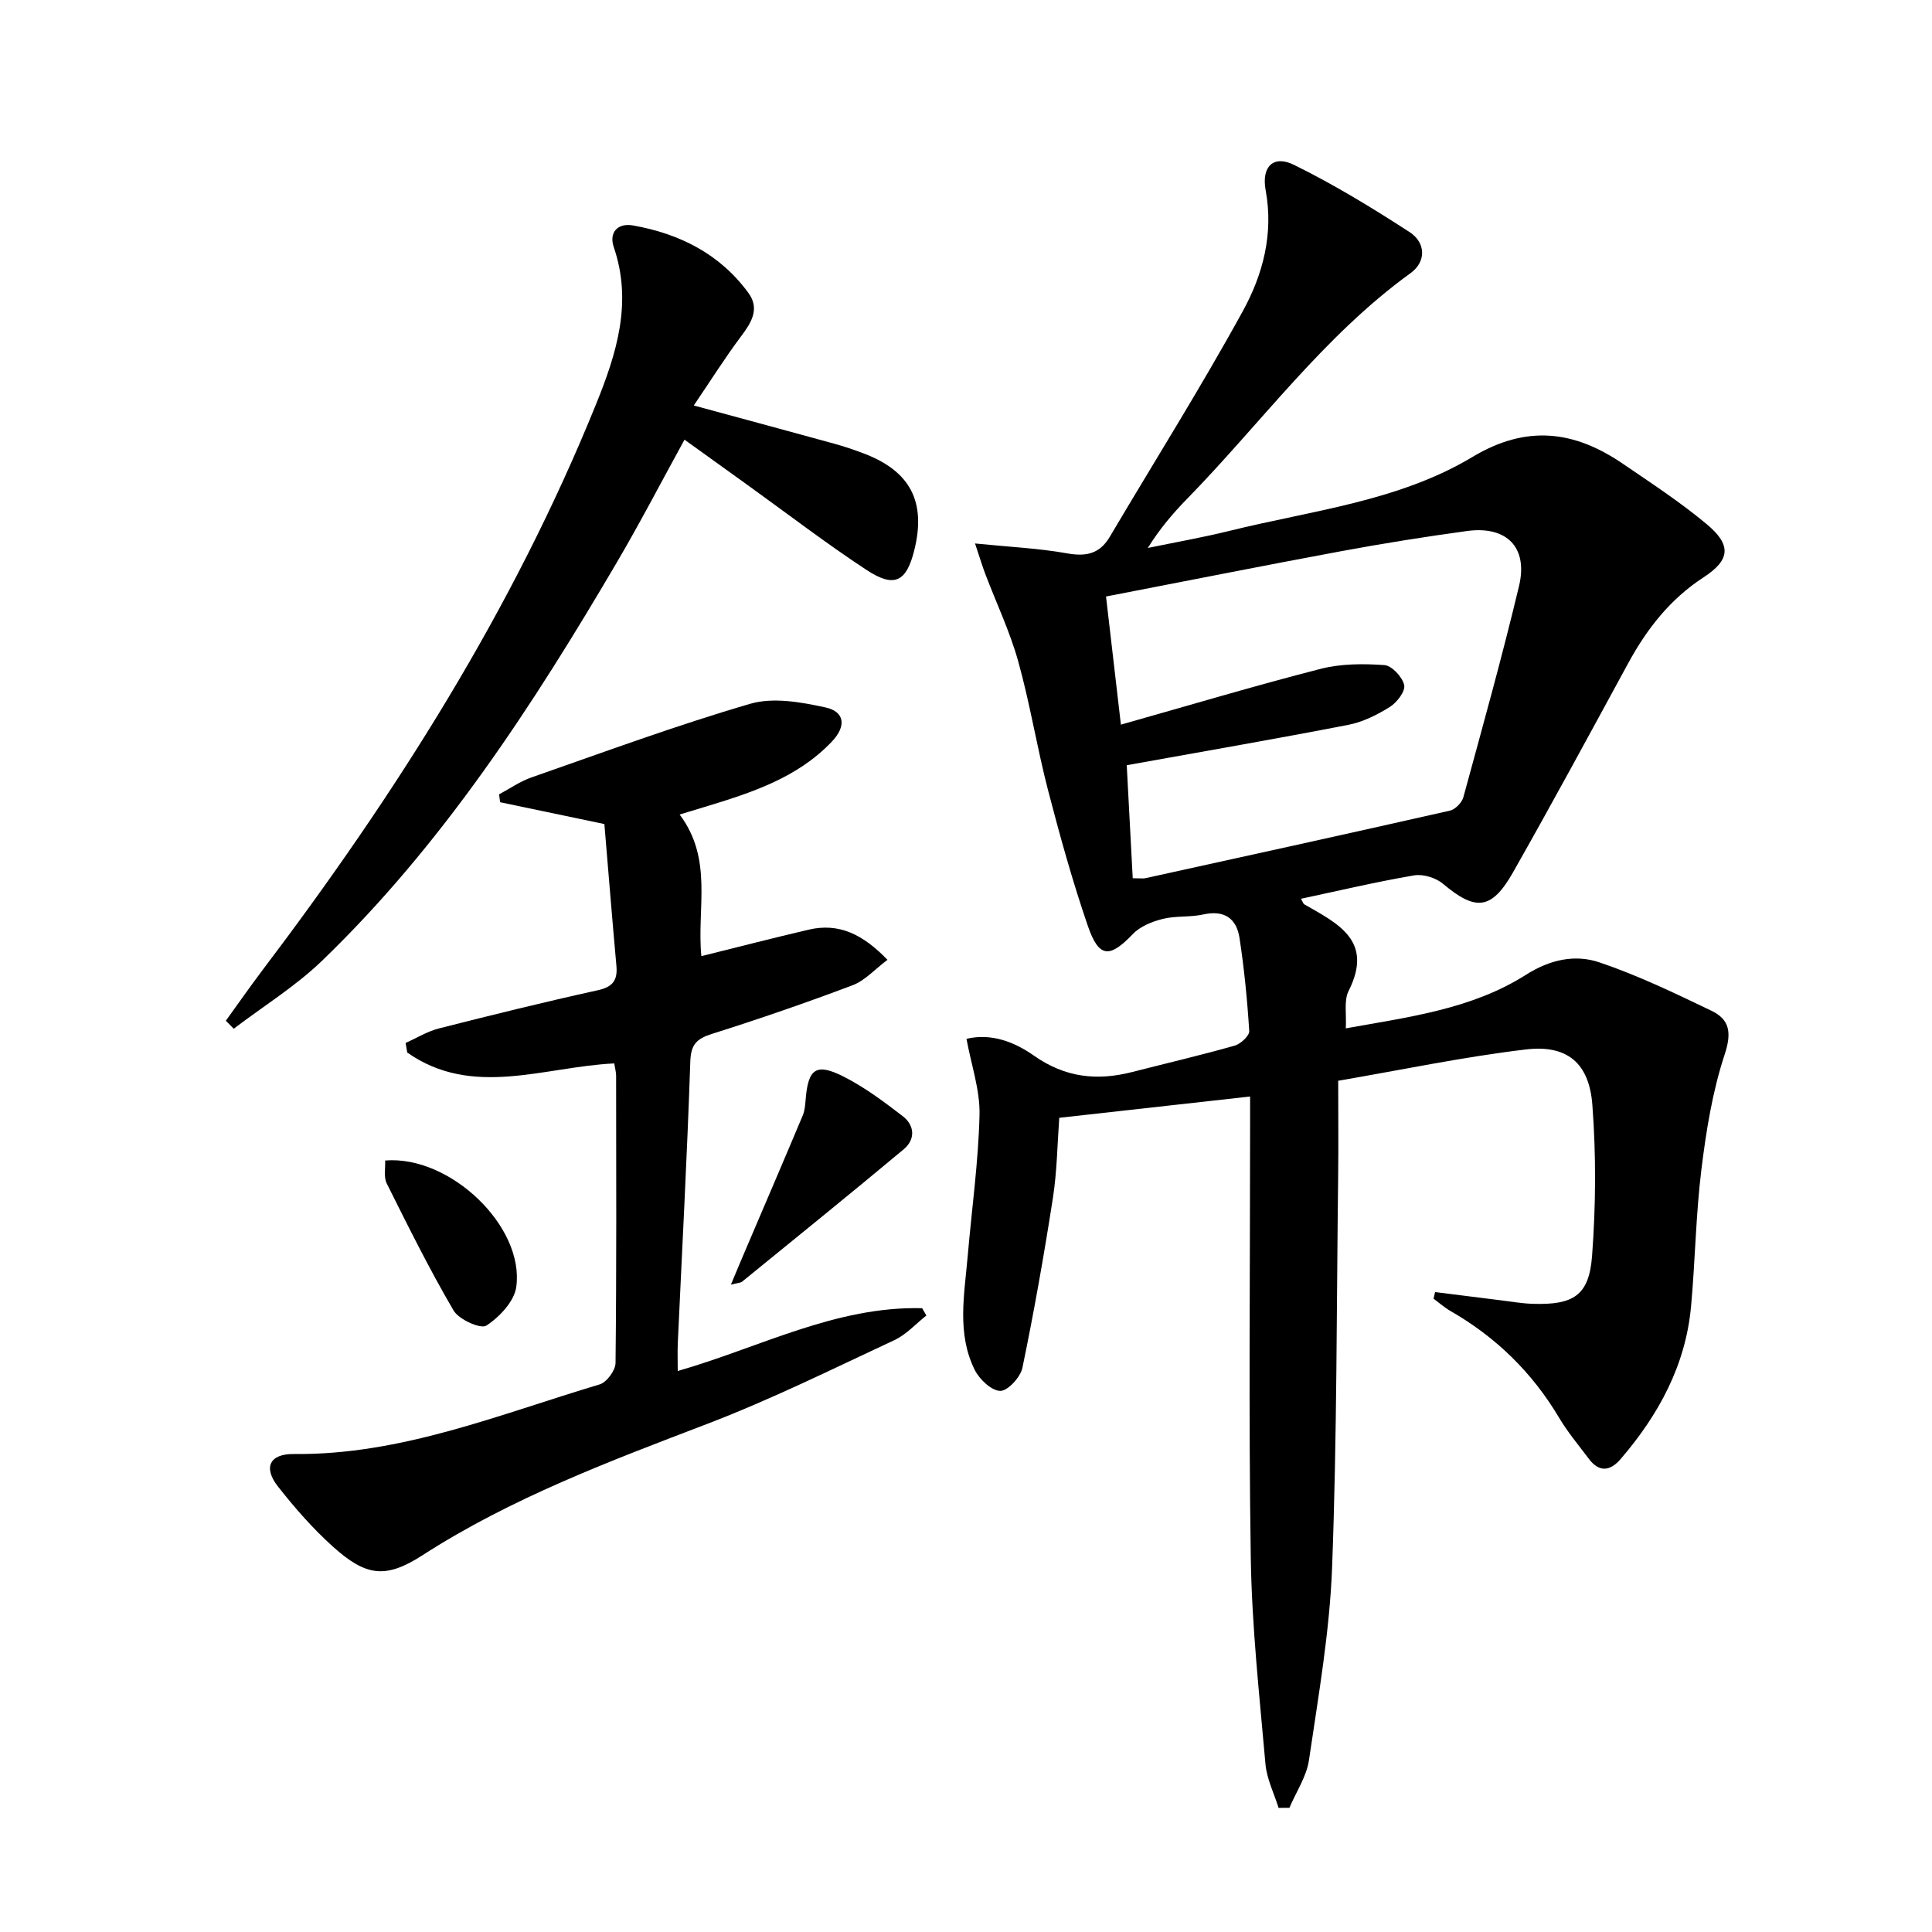
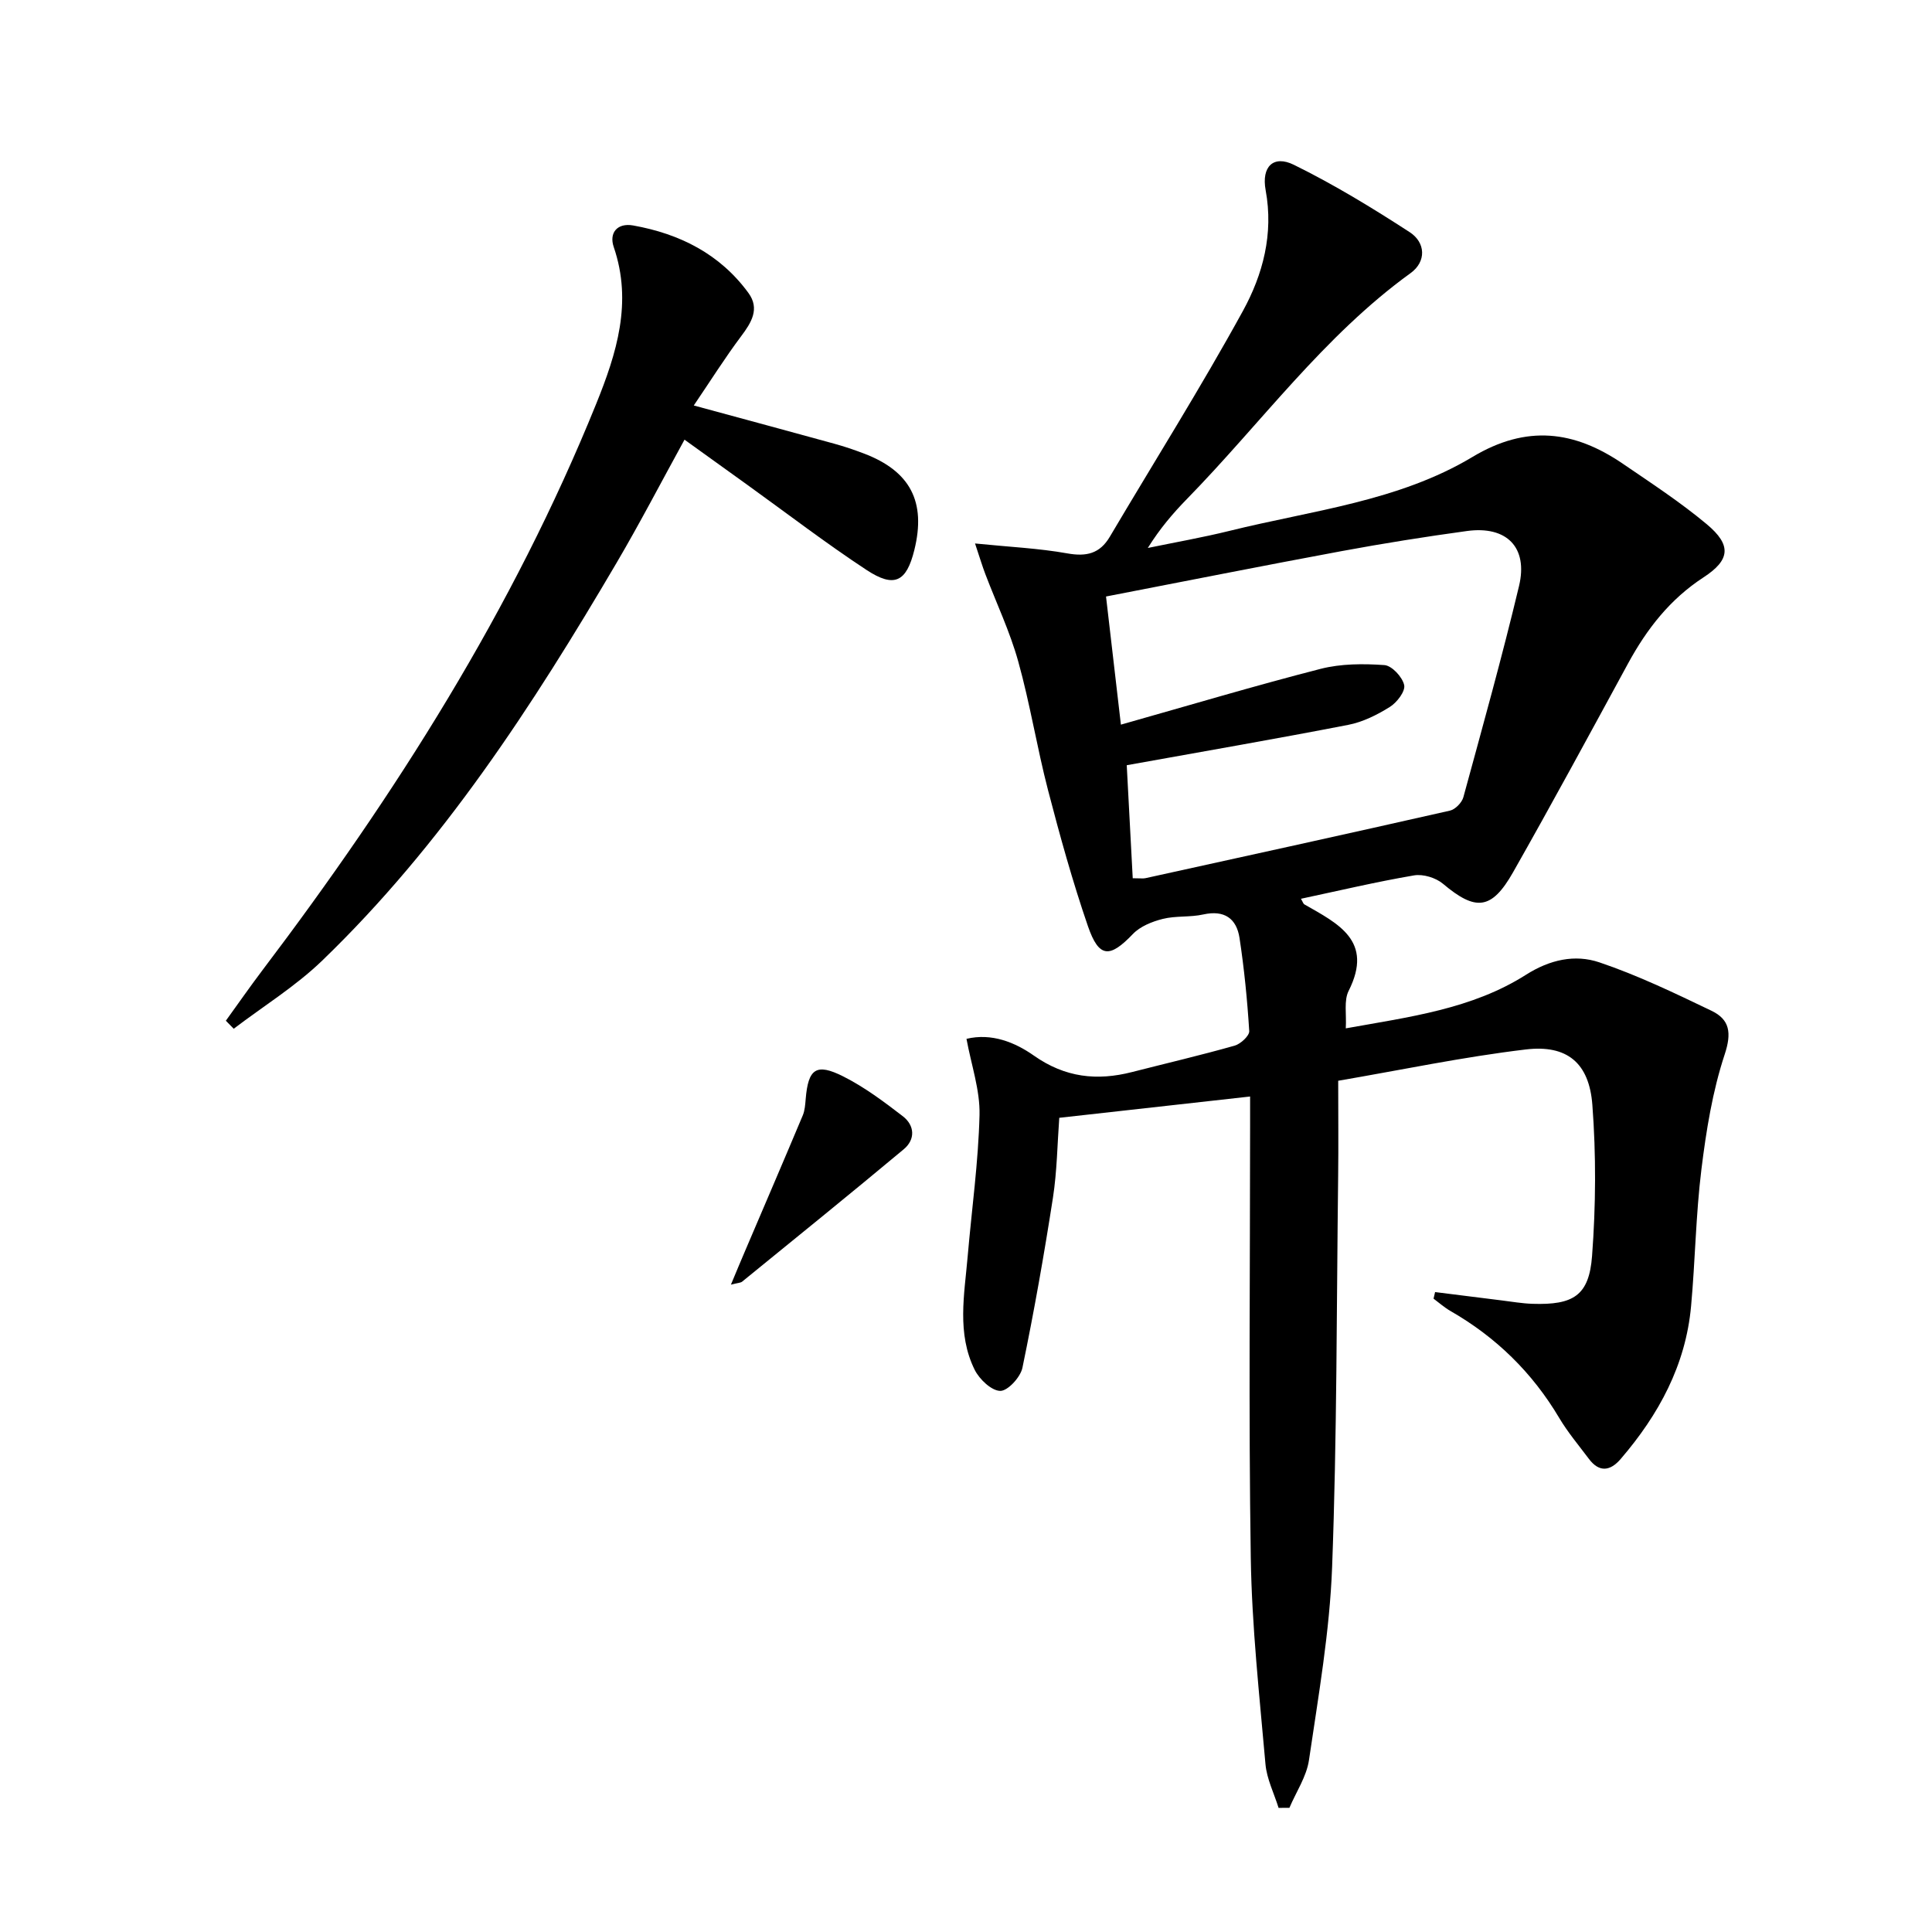
<svg xmlns="http://www.w3.org/2000/svg" enable-background="new 0 0 400 400" viewBox="0 0 400 400">
  <path d="m264.72 374.31c-.94-3.02-2.45-6-2.72-9.08-1.25-14.23-2.82-28.47-3.04-42.73-.46-29.82-.14-59.65-.14-89.48 0-1.8 0-3.6 0-6-13.35 1.49-26.16 2.92-39.51 4.41-.4 5.43-.46 11.05-1.31 16.55-1.83 11.78-3.9 23.54-6.32 35.21-.4 1.94-3.03 4.8-4.59 4.78-1.82-.03-4.31-2.4-5.29-4.36-3.74-7.54-2.13-15.61-1.45-23.53.84-9.75 2.21-19.48 2.45-29.24.12-5.14-1.7-10.32-2.7-15.76 5.21-1.25 10.06.73 13.95 3.47 6.47 4.55 13.06 5.27 20.35 3.4 7.08-1.81 14.19-3.47 21.22-5.46 1.24-.35 3.08-2.05 3.02-3.02-.4-6.44-1.04-12.89-2.01-19.27-.62-4.05-3.15-5.84-7.51-4.87-2.73.61-5.68.24-8.38.92-2.21.55-4.67 1.54-6.19 3.13-4.79 5.01-7.02 5-9.31-1.64-3.18-9.24-5.8-18.7-8.26-28.16-2.29-8.82-3.72-17.88-6.17-26.65-1.72-6.18-4.52-12.05-6.81-18.08-.62-1.63-1.12-3.3-2.13-6.33 7.11.72 13.17.99 19.09 2.05 3.97.71 6.74.07 8.82-3.45 9.21-15.57 18.85-30.89 27.55-46.74 4.13-7.53 6.38-15.94 4.71-24.99-.91-4.93 1.64-7.34 5.84-5.27 8.28 4.07 16.22 8.91 23.97 13.94 3.32 2.15 3.5 6.1.19 8.49-18.03 13.04-30.96 31.07-46.29 46.75-2.89 2.96-5.59 6.11-8.11 10.15 5.66-1.17 11.36-2.17 16.96-3.55 17.03-4.22 34.94-6.1 50.27-15.3 11.21-6.73 21.08-5.44 31.12 1.41 5.89 4.02 11.9 7.95 17.36 12.51 5.19 4.33 4.89 7.41-.66 11.02-6.93 4.51-11.73 10.68-15.61 17.81-7.87 14.46-15.7 28.94-23.82 43.25-4.45 7.84-7.76 8.06-14.5 2.38-1.48-1.25-4.12-2.06-6-1.74-7.8 1.33-15.52 3.16-23.41 4.84.37.63.47 1.03.72 1.17 6.93 3.97 14.39 7.51 9.15 17.9-1.01 2-.42 4.8-.59 7.76 13.21-2.37 26.14-4 37.3-11.09 4.96-3.15 10.14-4.28 15.19-2.58 7.97 2.69 15.63 6.38 23.23 10.03 3.77 1.81 4.21 4.56 2.72 9.06-2.52 7.63-3.82 15.76-4.81 23.77-1.16 9.38-1.28 18.89-2.14 28.32-1.11 12.22-6.7 22.48-14.57 31.64-2.15 2.51-4.43 2.86-6.59-.02-2.09-2.79-4.36-5.48-6.14-8.47-5.57-9.39-13.08-16.73-22.53-22.15-1.24-.71-2.33-1.69-3.49-2.55.11-.45.21-.91.32-1.36 4.58.57 9.15 1.16 13.73 1.72 2.14.26 4.28.64 6.42.71 8.49.28 11.73-1.7 12.35-9.91.78-10.38.85-20.91.06-31.29-.66-8.68-5.24-12.48-13.78-11.46-12.95 1.54-25.76 4.24-38.84 6.48 0 7.14.07 13.46-.01 19.77-.33 26.97-.24 53.96-1.25 80.9-.5 13.37-2.84 26.69-4.79 39.97-.5 3.42-2.66 6.6-4.05 9.89-.74-.01-1.49.01-2.24.02zm-30.2-192.48c1.63 0 2.15.09 2.62-.01 21.03-4.62 42.06-9.23 63.06-13.99 1.1-.25 2.46-1.65 2.77-2.76 3.97-14.55 8.03-29.08 11.53-43.75 1.91-8.01-2.57-12.5-10.78-11.38-8.69 1.19-17.36 2.57-25.99 4.17-16.11 2.99-32.18 6.19-48.74 9.39 1.05 9.04 2.05 17.68 3.08 26.53 14.22-4.02 27.71-8.05 41.34-11.55 4.22-1.08 8.84-1.09 13.21-.78 1.55.11 3.74 2.47 4.1 4.14.28 1.28-1.51 3.62-2.98 4.53-2.64 1.65-5.61 3.13-8.63 3.71-14.94 2.9-29.94 5.49-45.83 8.35.38 7.07.8 15.08 1.24 23.4z" />
-   <path d="m140.71 168.64c7 9.29 3.52 19.47 4.5 29.32 7.46-1.85 14.81-3.75 22.2-5.48 6.31-1.48 11.27.99 16.33 6.24-2.63 1.97-4.66 4.3-7.21 5.26-9.61 3.63-19.34 6.98-29.14 10.08-3.15 1-4.35 2.17-4.47 5.71-.65 19.44-1.7 38.87-2.59 58.3-.08 1.81-.01 3.62-.01 5.78 16.94-4.85 32.69-13.46 50.6-13 .29.5.59 1.01.88 1.51-2.2 1.73-4.16 3.95-6.63 5.1-12.78 5.96-25.47 12.25-38.62 17.29-20.34 7.79-40.67 15.38-59.13 27.28-7.63 4.91-11.67 4.29-18.44-1.77-4.18-3.75-7.94-8.05-11.42-12.48-3.1-3.94-1.76-6.8 3.27-6.74 22.27.23 42.53-8.21 63.31-14.41 1.46-.43 3.28-2.89 3.3-4.42.22-19.82.14-39.65.12-59.48 0-.79-.24-1.59-.39-2.56-14.5.68-29.35 7.25-42.86-2.26-.11-.66-.22-1.32-.33-1.98 2.29-1.02 4.49-2.39 6.88-3 10.93-2.78 21.88-5.48 32.9-7.91 3.14-.69 4.13-2.08 3.86-5.07-.88-9.73-1.66-19.47-2.49-29.34-7.57-1.59-14.58-3.05-21.59-4.52-.07-.54-.14-1.09-.21-1.63 2.23-1.19 4.36-2.69 6.72-3.51 15.04-5.25 30-10.78 45.28-15.24 4.74-1.38 10.51-.35 15.55.75 4.09.89 4.35 3.93 1.33 7.1-7.18 7.54-16.69 10.58-26.26 13.49-1.58.47-3.15.95-5.24 1.59z" />
  <path d="m46.76 211.33c2.5-3.46 4.94-6.97 7.51-10.37 27.6-36.44 51.95-74.8 69.17-117.36 4.22-10.43 7.55-20.99 3.63-32.45-1.02-2.98.77-5.05 4.02-4.47 9.64 1.72 17.98 5.91 23.87 13.98 2.39 3.28.61 6.13-1.55 9-3.32 4.43-6.27 9.13-9.77 14.29 10.63 2.89 19.86 5.37 29.07 7.91 2.08.57 4.13 1.27 6.14 2.03 9.62 3.65 12.93 10 10.45 20-1.63 6.58-4.12 7.91-9.9 4.11-8.47-5.57-16.53-11.76-24.76-17.68-4.04-2.9-8.07-5.8-12.92-9.29-4.84 8.81-9.24 17.29-14.07 25.51-17.39 29.6-36.05 58.33-60.94 82.34-5.51 5.32-12.19 9.44-18.32 14.11-.54-.54-1.08-1.1-1.63-1.66z" />
  <path d="m151.33 265.97c1.19-2.85 2.1-5.05 3.04-7.23 3.95-9.26 7.93-18.51 11.83-27.8.44-1.04.51-2.26.61-3.41.52-6.24 2.15-7.5 7.77-4.67 4.38 2.2 8.41 5.22 12.32 8.23 2.5 1.92 2.65 4.82.2 6.86-11.07 9.24-22.28 18.31-33.46 27.41-.32.25-.87.24-2.31.61z" />
-   <path d="m79.74 240.27c13.44-1.11 28.87 13.66 27.15 26.17-.41 2.99-3.47 6.23-6.19 8.01-1.17.77-5.69-1.25-6.79-3.12-5.01-8.55-9.42-17.46-13.85-26.33-.65-1.32-.24-3.16-.32-4.73z" />
</svg>